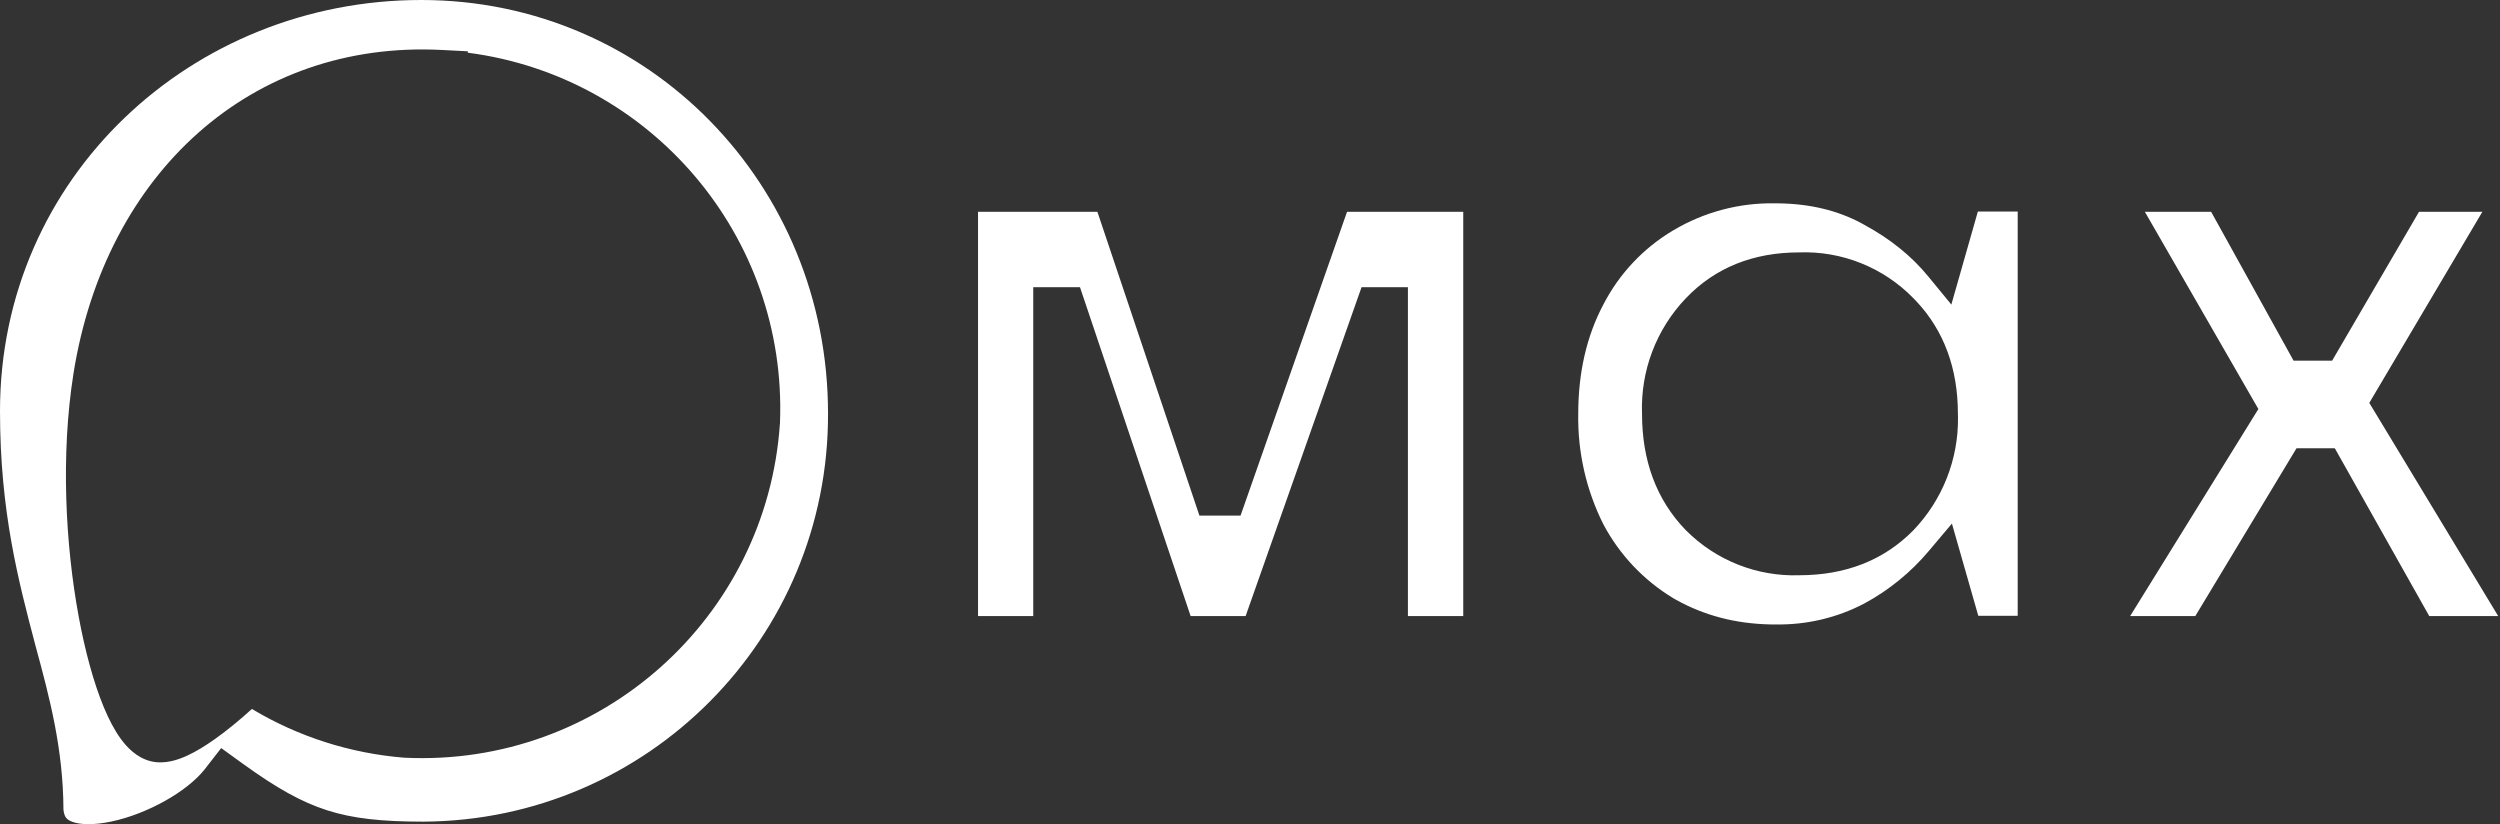
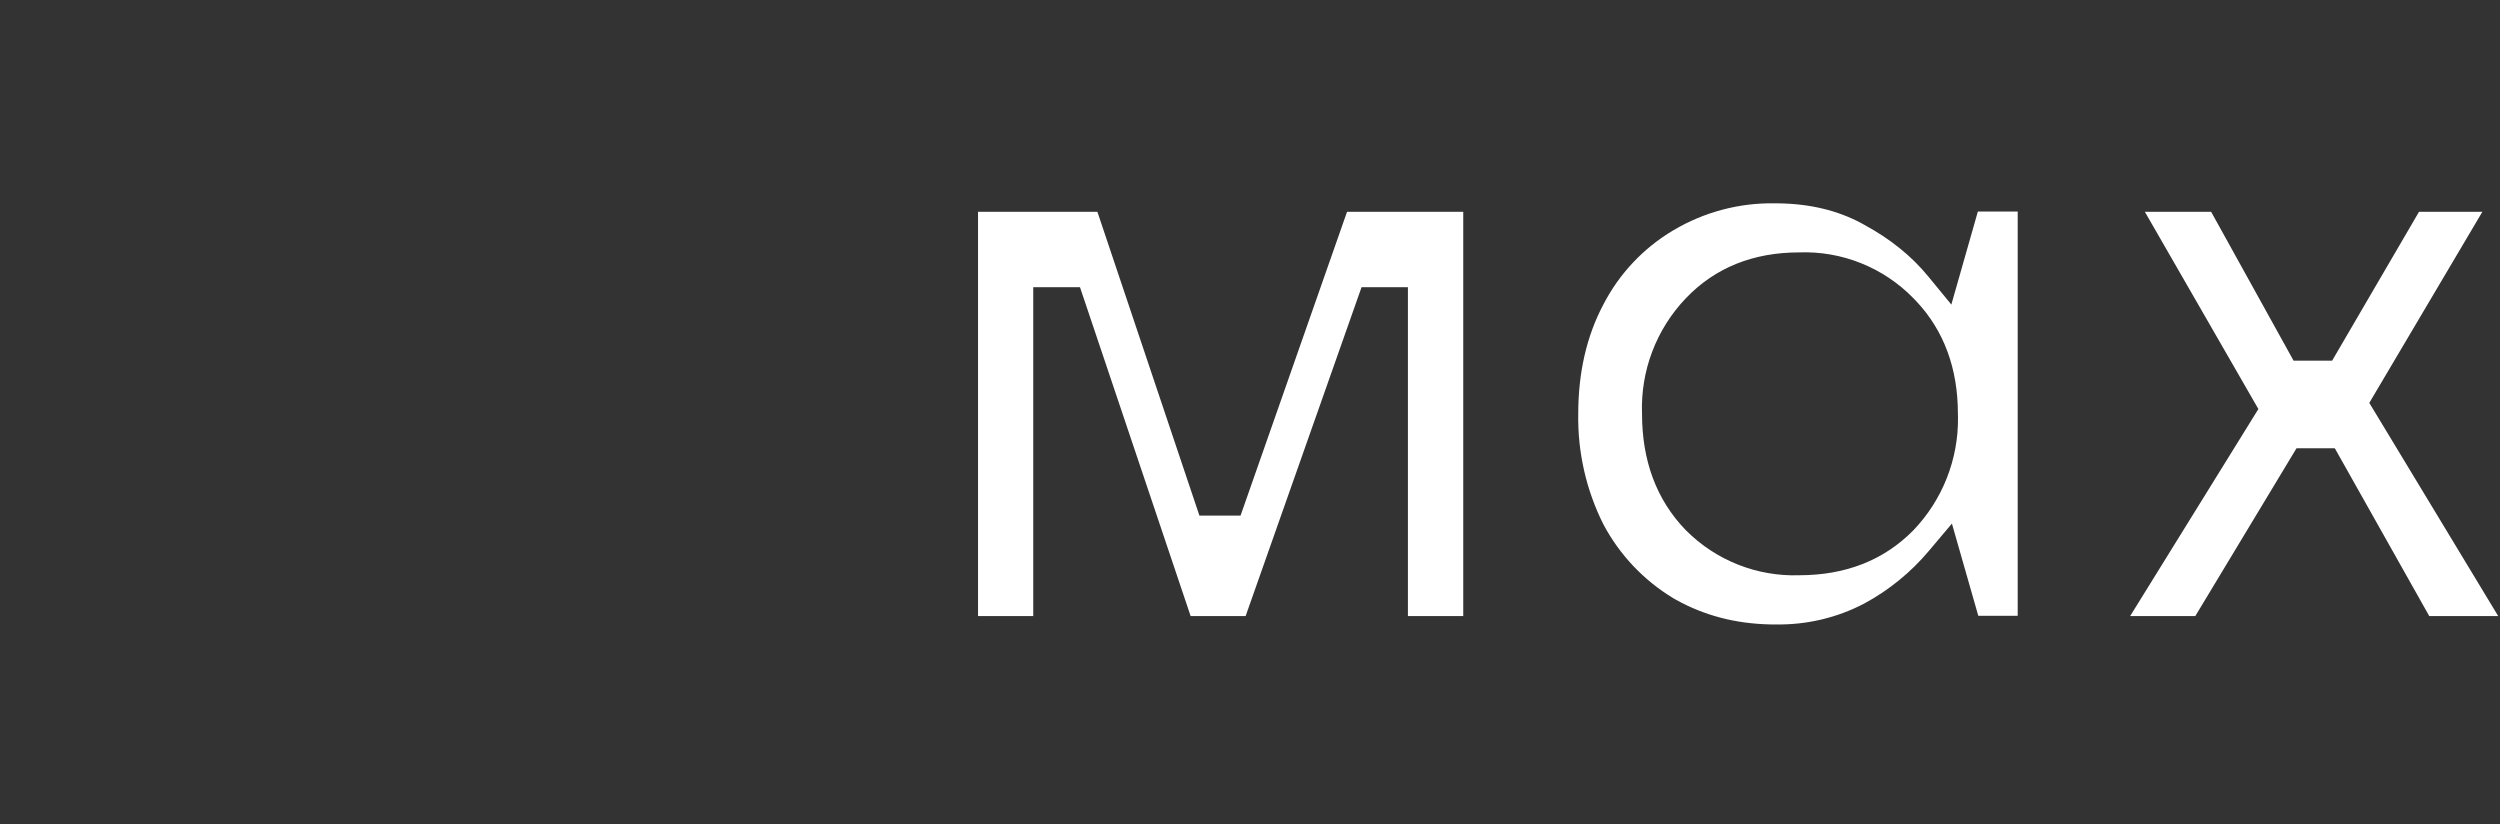
<svg xmlns="http://www.w3.org/2000/svg" width="455" height="150" viewBox="0 0 455 150" fill="none">
  <rect x="0" y="0" width="455" height="150" fill="#333333" stroke="none" />
  <path d="M323.005 37.005L323.025 37.007H323.11L323.689 37.011C329.457 37.088 334.468 38.313 338.771 40.625L339.199 40.861L339.206 40.864L339.245 40.886C344.07 43.494 347.923 46.635 350.904 50.267L355.145 55.432L359.972 38.496H367.22V112.076H360.049L355.249 95.29L351.016 100.31C347.746 104.186 343.78 107.419 339.324 109.826C334.354 112.434 328.814 113.746 323.212 113.647H322.239C315.836 113.521 310.153 112.004 305.055 109.168L304.536 108.873C299.15 105.619 294.746 100.961 291.801 95.401C288.695 89.195 287.13 82.325 287.24 75.383V75.326C287.24 67.761 288.783 61.135 291.811 55.426L291.822 55.407L291.847 55.357C294.726 49.795 299.105 45.153 304.484 41.952L304.595 41.888C310.165 38.586 316.54 36.895 323.005 37.005ZM199.724 38.546L218.293 93.836H225.781L245.162 38.546H266.31V112.126H256.24V52.267H247.803L226.703 112.126H216.695L196.556 52.267H188.05V112.126H178V38.546H199.724ZM402.427 38.546L417.428 65.637H424.45L440.261 38.546H451.791L431.212 73.325L454.673 112.126H442.126L424.936 81.586H417.964L399.543 112.126H387.685L411.026 74.442L390.363 38.546H402.427ZM327.381 45.937C319.126 45.95 312.16 48.682 306.796 54.312L306.795 54.314C301.415 59.965 298.552 67.549 298.85 75.336C298.85 83.734 301.406 90.908 306.816 96.492L306.827 96.504L306.839 96.515L306.854 96.529C312.306 102.003 319.784 104.963 327.508 104.695C335.849 104.68 342.828 102.01 348.235 96.511L348.271 96.475L348.272 96.473C353.54 90.952 356.433 83.606 356.355 76.002L356.339 75.266C356.325 67.1 353.831 60.195 348.729 54.782L348.225 54.262C342.763 48.665 335.194 45.641 327.381 45.937Z" fill="white" />
-   <path d="M76.66 0C118.082 8.2303e-05 150.7 33.614 150.7 75.231V75.248C150.84 116.077 117.89 149.319 77.061 149.539C69.404 149.538 64.225 148.973 59.547 147.477C54.871 145.981 50.347 143.444 44.17 138.979L40.258 136.15L37.294 139.96C34.173 143.971 26.96 148.107 20.261 149.521C16.93 150.223 14.489 150.081 13.102 149.548C12.488 149.312 12.188 149.043 12.02 148.82C11.864 148.614 11.635 148.201 11.548 147.361C11.508 136.335 9.048 127.031 6.464 117.536C3.371 105.78 0 93.159 0 74.801C0.01 32.22 34.939 0 76.66 0ZM80.399 9.092C45.794 7.31 19.178 31.458 13.375 67.975V67.978C11.013 82.886 11.936 99.25 14.305 112.127C15.489 118.565 17.07 124.323 18.887 128.701C19.79 130.877 20.823 132.887 22.009 134.504C23.09 135.979 24.821 137.853 27.345 138.521L27.396 138.535L27.448 138.548C30.005 139.167 32.48 138.245 33.943 137.584C35.667 136.806 37.457 135.687 39.141 134.492C41.406 132.884 43.74 130.945 45.85 129.029C54.241 134.064 63.703 137.096 73.478 137.894L73.561 137.9L73.645 137.904C109.181 139.607 139.564 112.548 141.95 77.042L141.955 76.972L141.958 76.901C143.28 42.907 118.369 13.892 85.143 9.592V9.336L80.399 9.092Z" fill="white" />
</svg>